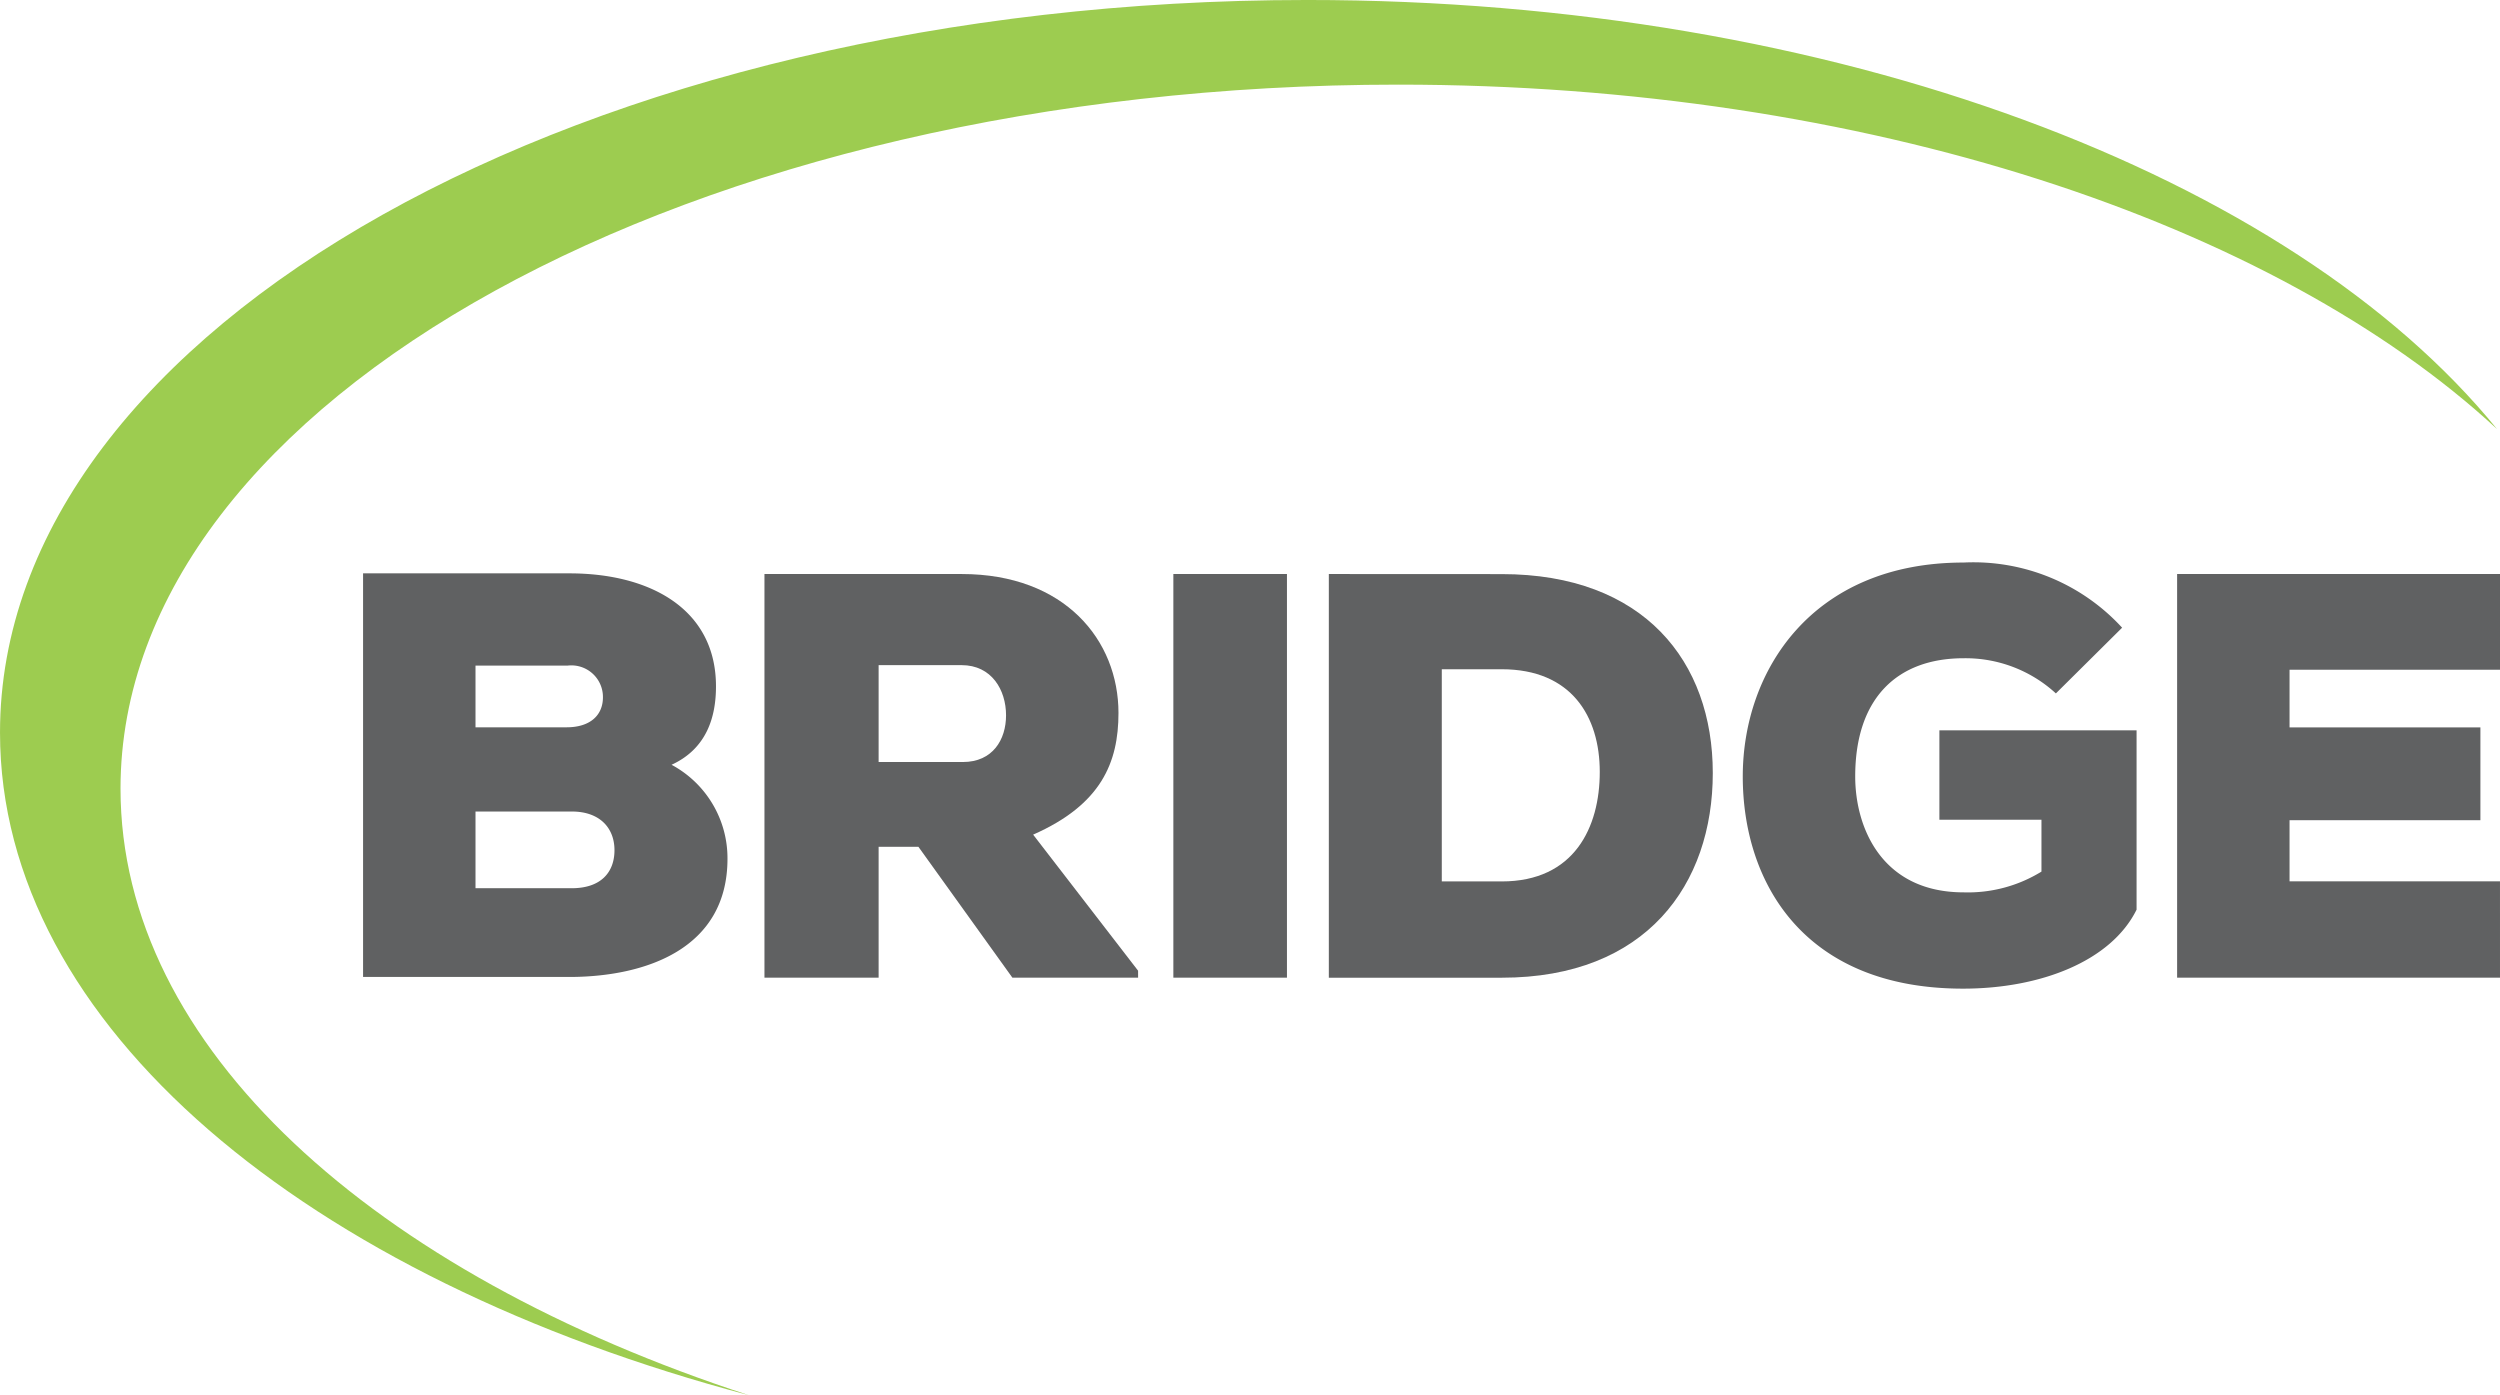
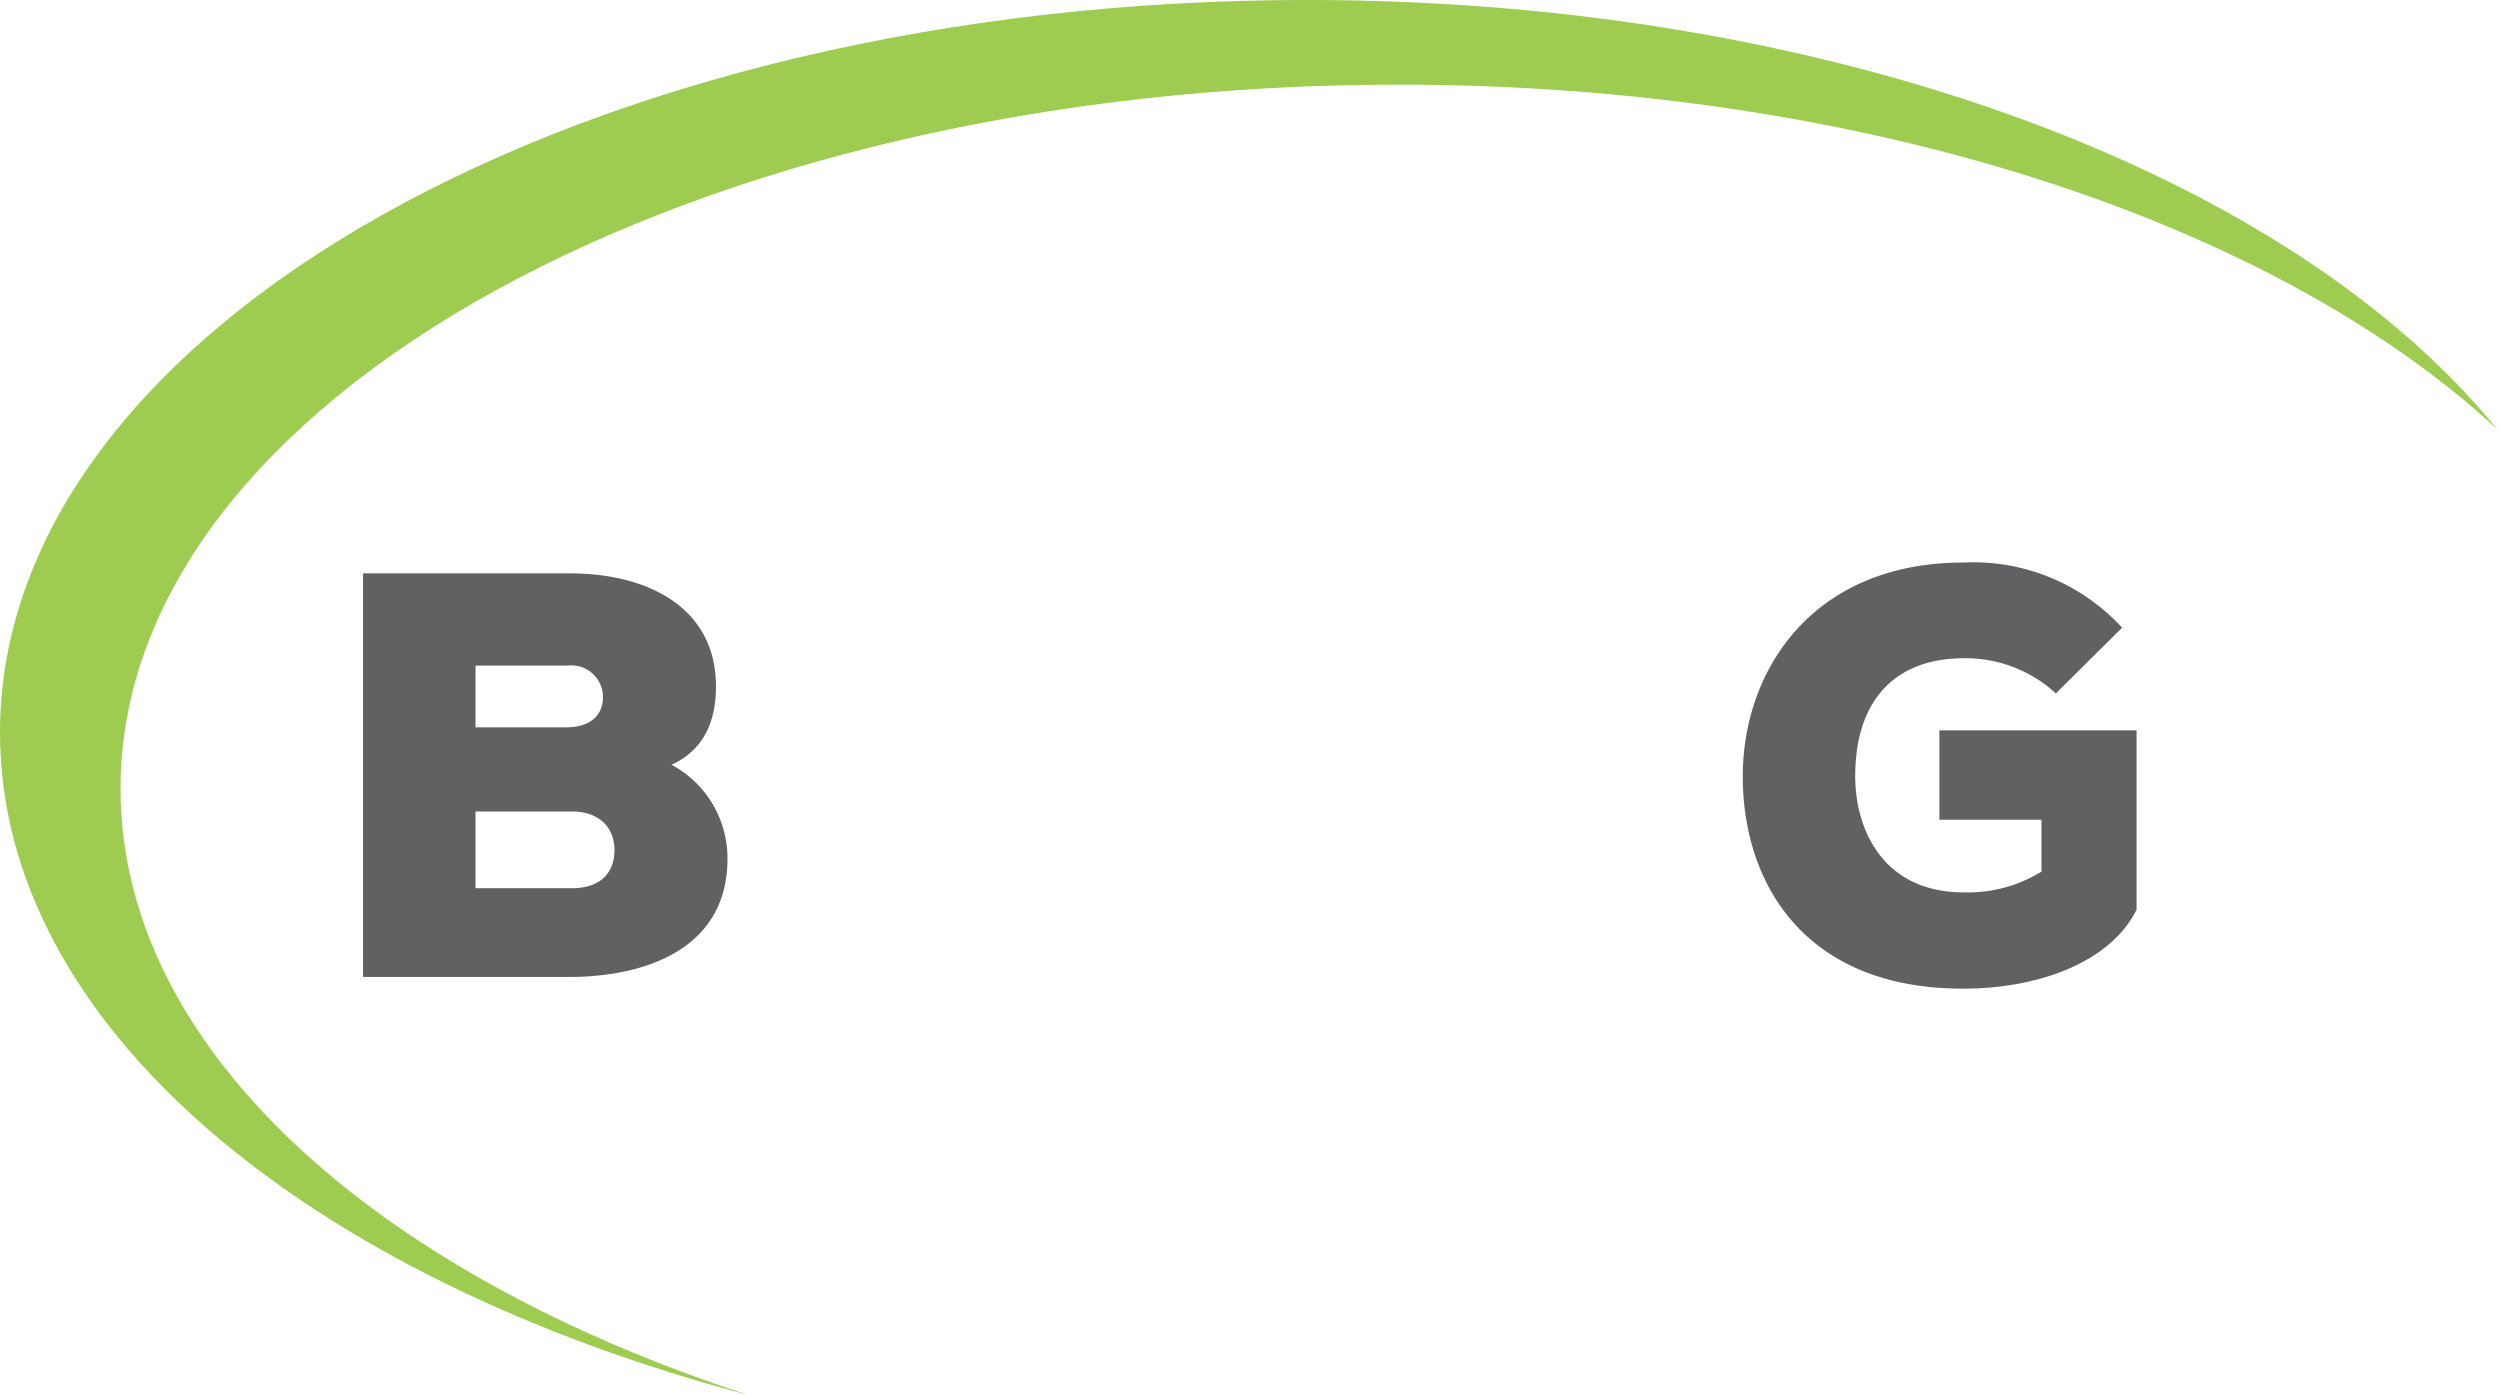
<svg xmlns="http://www.w3.org/2000/svg" width="208.193" height="116.207" viewBox="0 0 208.193 116.207">
  <g id="Logo" transform="translate(-10.346 201.223)">
    <path id="Path_1" data-name="Path 1" d="M20.382-135.538c0-32.384,47.644-58.637,106.415-58.637,38.907,0,72.931,11.507,91.49,28.68-17.146-21.077-55.063-35.729-99.089-35.729-60.117,0-108.851,27.317-108.851,61.012,0,24.387,25.528,45.427,62.42,55.195-31.351-10.2-52.384-29.007-52.384-50.522" transform="translate(0 0)" fill="#9dcc50" />
    <path id="Path_2" data-name="Path 2" d="M68.046-98.669h8.019c2.4,0,3.554-1.3,3.554-3.17,0-1.824-1.2-3.217-3.554-3.217H68.046Zm0-13.4h7.587c1.969,0,3.025-1.01,3.025-2.5a2.631,2.631,0,0,0-2.929-2.64H68.046Zm7.826-12.82c6.723,0,12.2,2.978,12.2,9.411,0,2.545-.768,5.186-3.7,6.53a8.828,8.828,0,0,1,4.658,7.826c0,7.539-6.866,9.8-13.013,9.844H58.682v-33.611Z" transform="translate(-18.101 -28.586)" fill="#606162" />
-     <path id="Path_3" data-name="Path 3" d="M121.627-117.211v8.067h7.012c2.5,0,3.6-1.873,3.6-3.889,0-2.114-1.2-4.179-3.7-4.179Zm21.609,26.025H132.767l-7.827-10.9h-3.313v10.9H112.12V-124.8h16.422c8.6,0,13.06,5.521,13.06,11.572,0,4.13-1.441,7.635-7.107,10.131l8.74,11.332Z" transform="translate(-38.112 -28.62)" fill="#606162" />
-     <path id="Path_4" data-name="Path 4" d="M166.557-91.185h9.46V-124.8h-9.46Z" transform="translate(-58.497 -28.62)" fill="#606162" />
-     <path id="Path_5" data-name="Path 5" d="M196.659-99.2h4.993c6.051,0,8.163-4.513,8.163-9.122s-2.353-8.548-8.163-8.548h-4.993Zm4.993-25.593c11.861,0,17.575,7.3,17.575,16.565s-5.521,17.046-17.575,17.046h-14.4V-124.8Z" transform="translate(-66.245 -28.62)" fill="#606162" />
    <path id="Path_6" data-name="Path 6" d="M268.44-115.432a11.114,11.114,0,0,0-7.683-2.929c-5.475,0-9.028,3.266-9.028,9.843,0,4.323,2.258,9.653,9.028,9.653a11.676,11.676,0,0,0,6.482-1.728v-4.321h-8.5v-7.444h16.421v14.934c-2.112,4.273-7.971,6.578-14.453,6.578-13.3,0-18.342-8.884-18.342-17.672s5.762-17.813,18.391-17.813a16.8,16.8,0,0,1,13.2,5.426Z" transform="translate(-86.886 -28.045)" fill="#606162" />
-     <path id="Path_7" data-name="Path 7" d="M327.079-91.185H300.19V-124.8h26.889v7.97H309.553v4.8h15.894v7.73H309.553v5.09h17.525Z" transform="translate(-108.54 -28.62)" fill="#606162" />
  </g>
</svg>